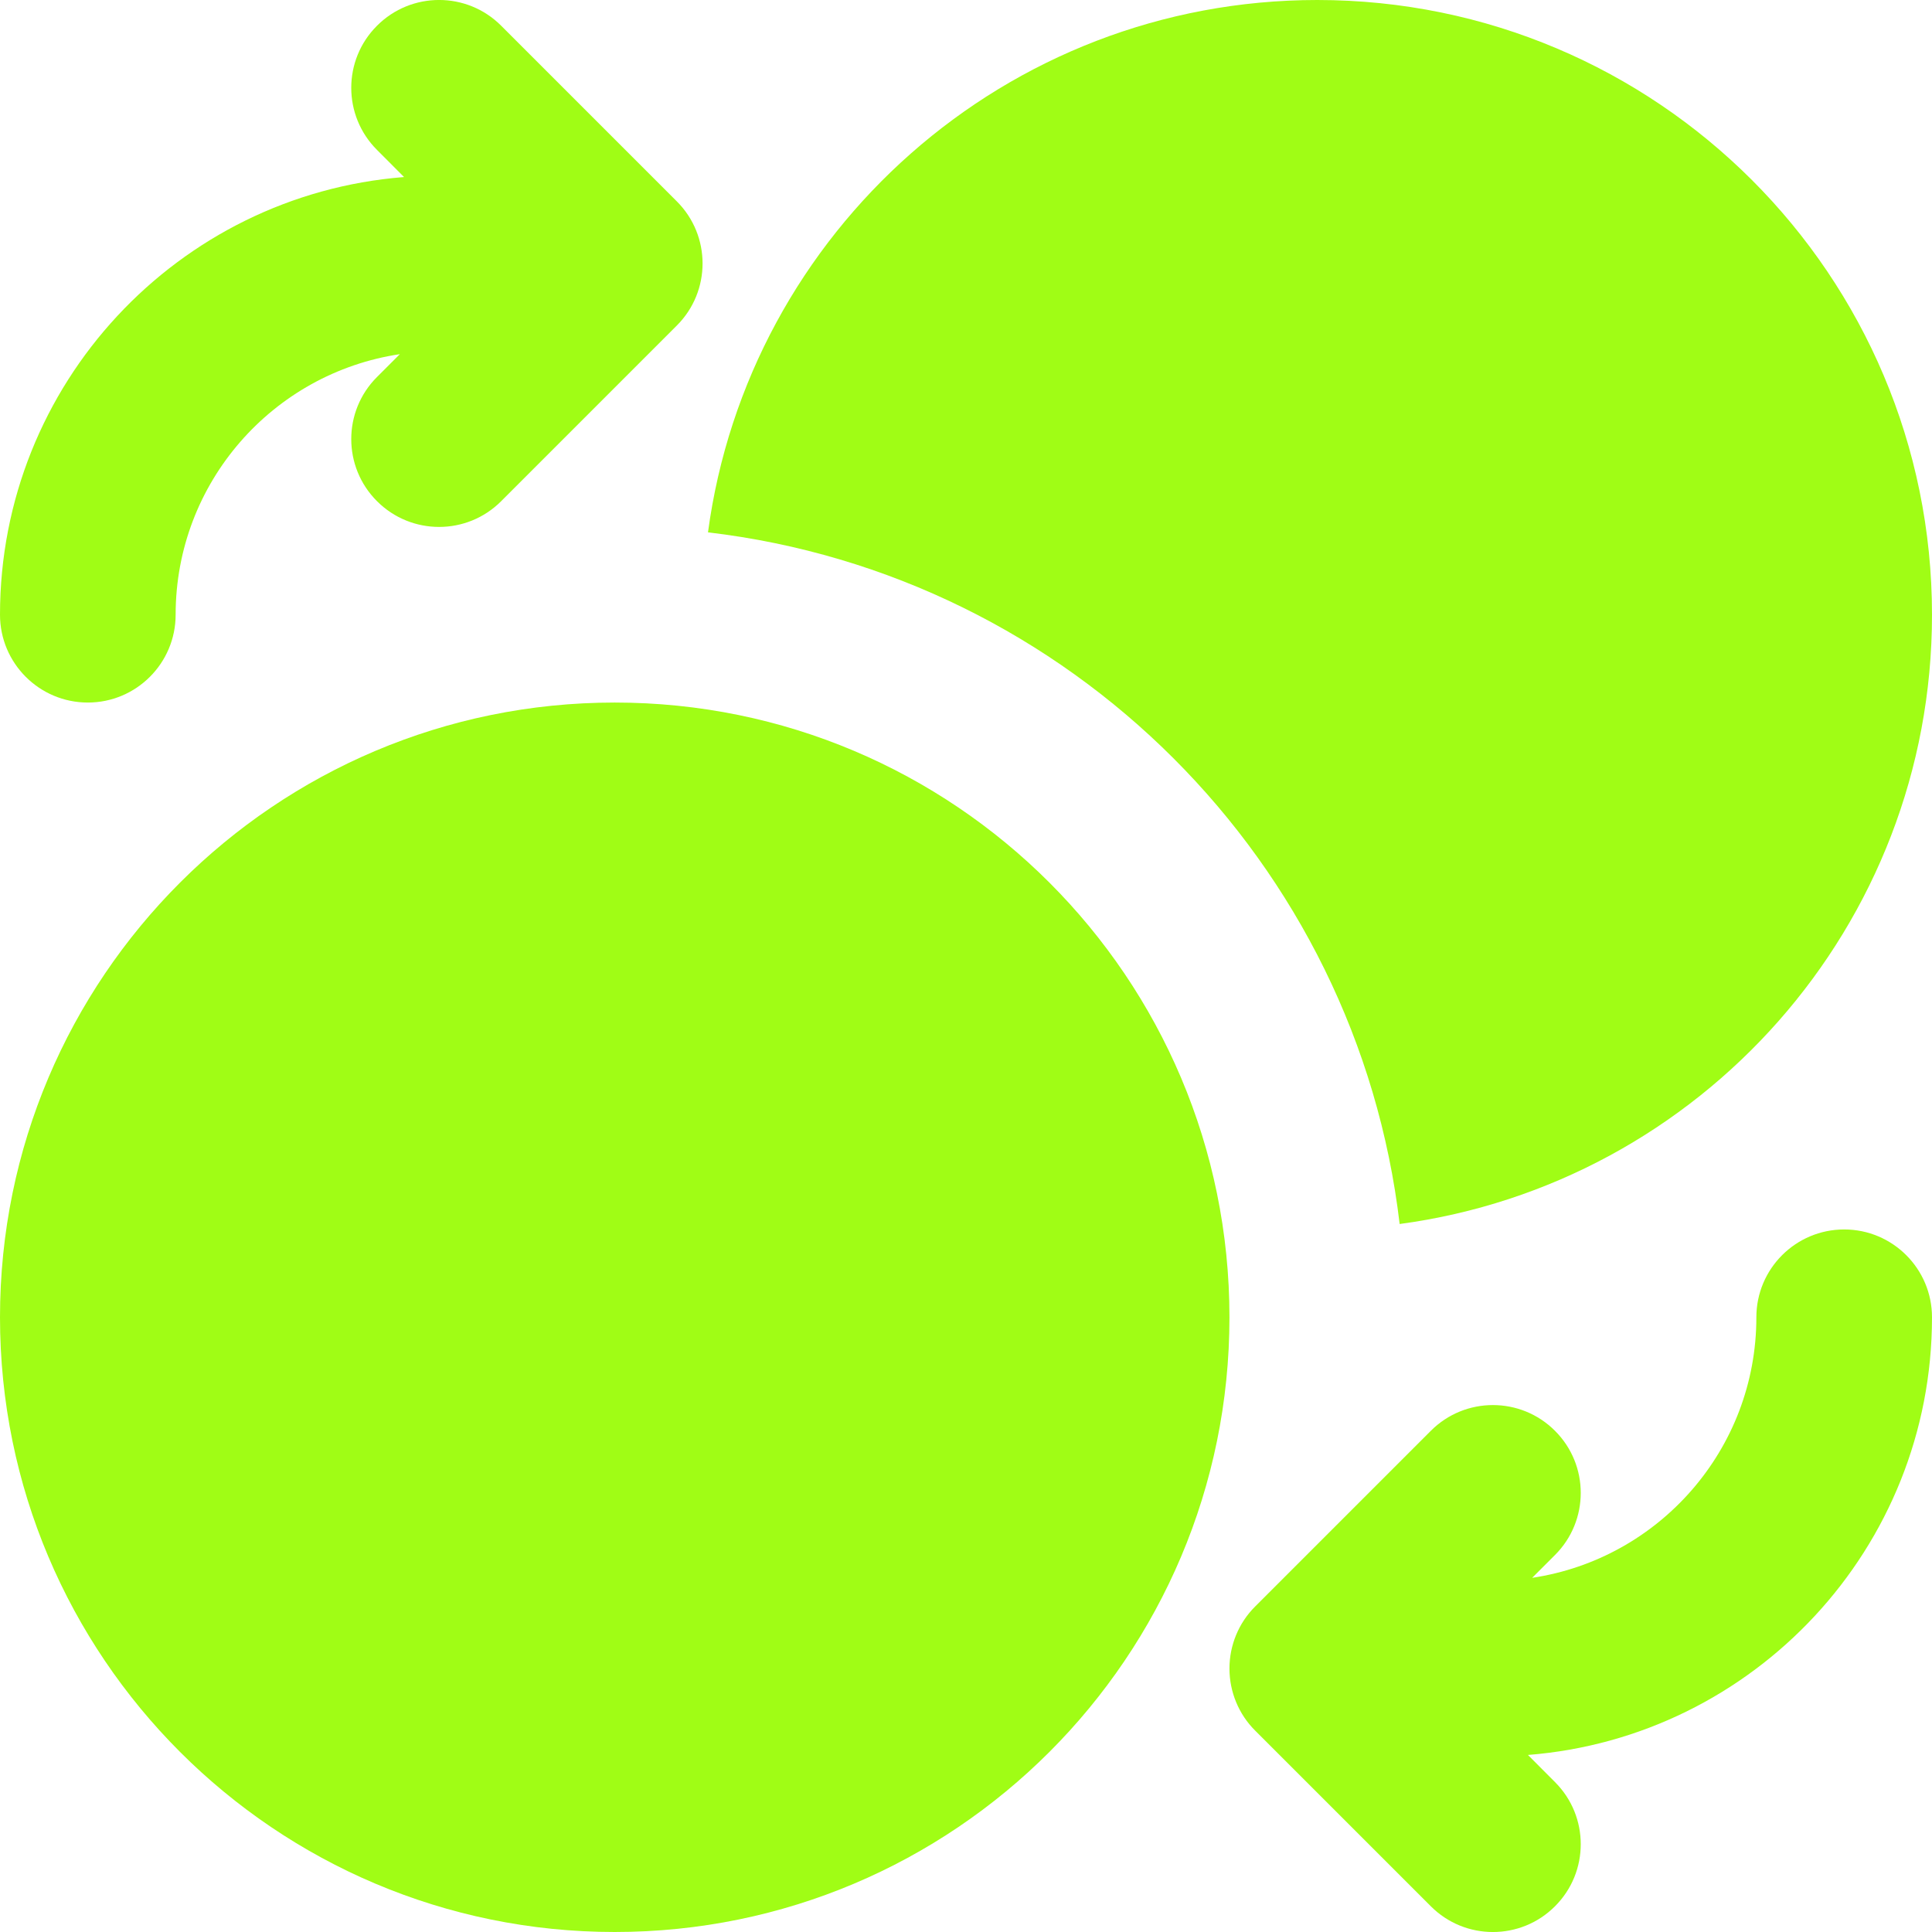
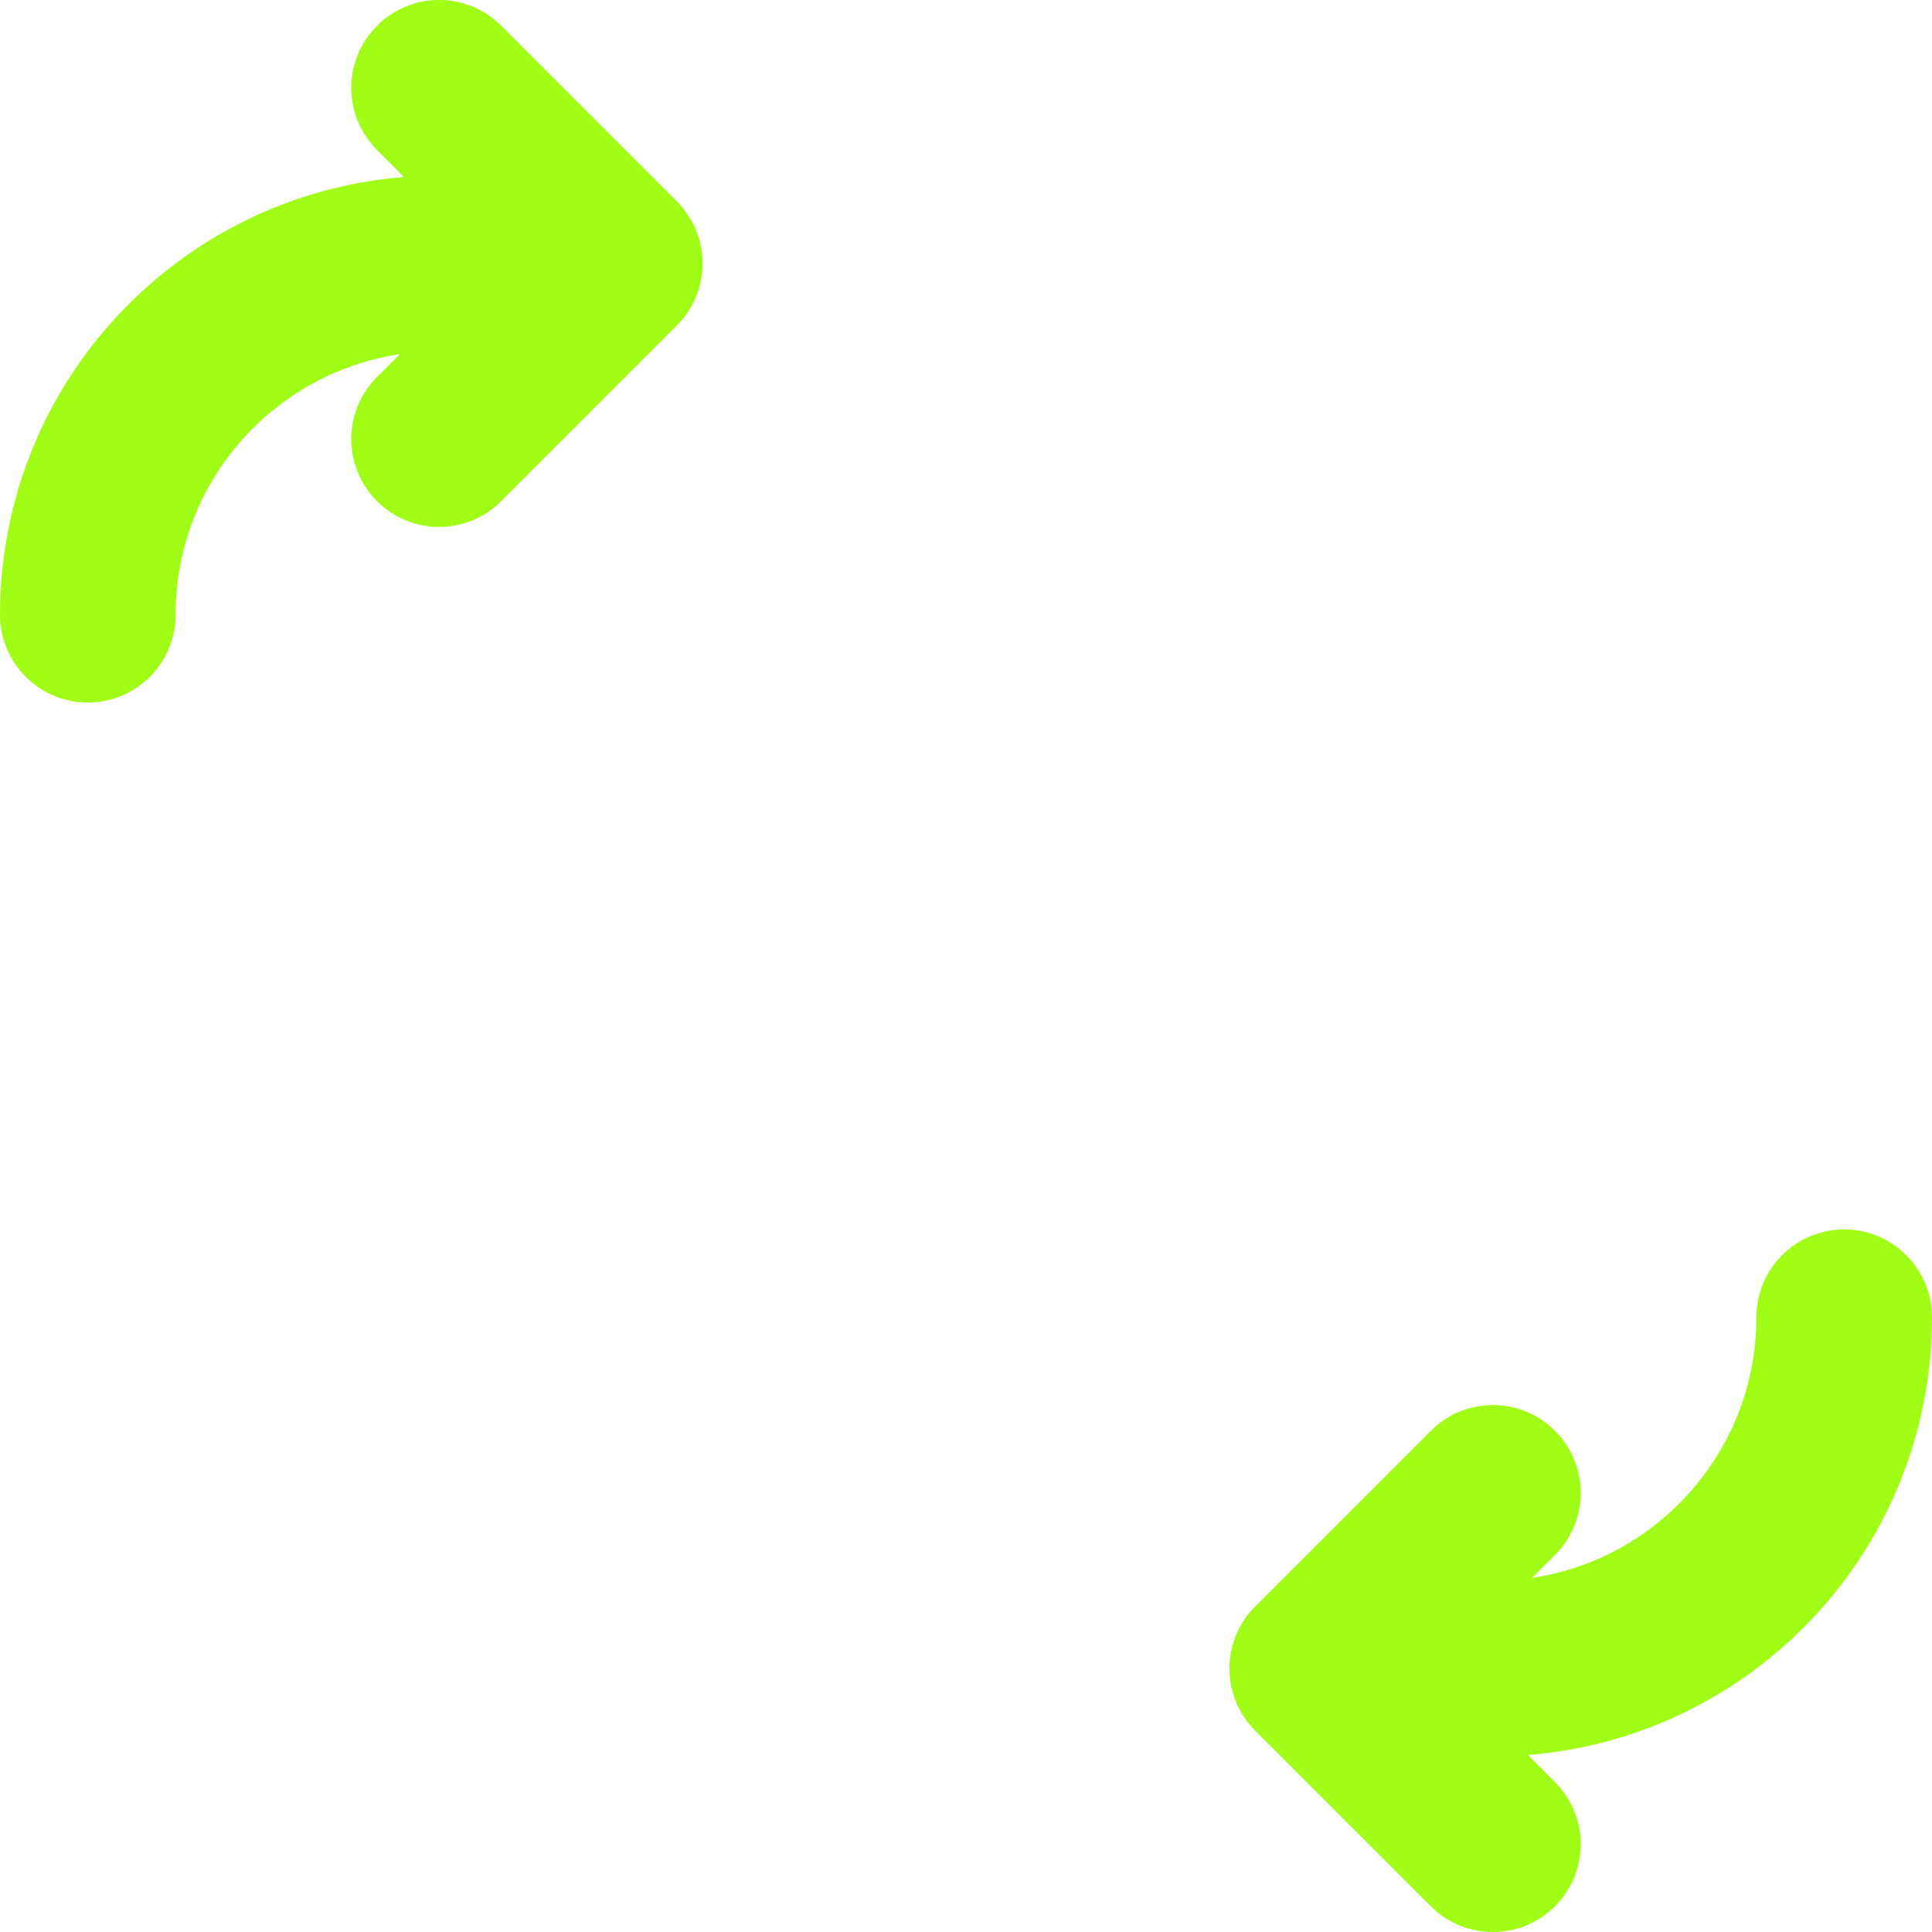
<svg xmlns="http://www.w3.org/2000/svg" width="22" height="22" viewBox="0 0 22 22" fill="none">
  <path d="M4.293 0.293C4.683 -0.098 5.317 -0.098 5.707 0.293L7.707 2.293C8.098 2.683 8.098 3.317 7.707 3.707L5.707 5.707C5.317 6.098 4.683 6.098 4.293 5.707C3.902 5.317 3.902 4.683 4.293 4.293L4.553 4.033C3.108 4.249 2 5.495 2 7C2 7.552 1.552 8 1 8C0.448 8 0 7.552 0 7C0 4.373 2.026 2.219 4.601 2.016L4.293 1.707C3.902 1.317 3.902 0.683 4.293 0.293Z" fill="#A0FD15" />
  <path d="M17.707 16.293C18.098 16.683 18.098 17.317 17.707 17.707L17.447 17.967C18.892 17.751 20 16.505 20 15C20 14.448 20.448 14 21 14C21.552 14 22 14.448 22 15C22 17.627 19.974 19.781 17.399 19.984L17.707 20.293C18.098 20.683 18.098 21.317 17.707 21.707C17.317 22.098 16.683 22.098 16.293 21.707L14.293 19.707C14.105 19.52 14 19.265 14 19C14 18.735 14.105 18.48 14.293 18.293L16.293 16.293C16.683 15.902 17.317 15.902 17.707 16.293Z" fill="#A0FD15" />
-   <path d="M8.062 6.062C8.521 2.64 11.452 0 15 0C18.866 0 22 3.134 22 7C22 10.548 19.36 13.479 15.938 13.938C15.453 9.816 12.184 6.547 8.062 6.062Z" fill="#A0FD15" />
-   <path d="M7 8C3.134 8 0 11.134 0 15C0 18.866 3.134 22 7 22C10.866 22 14 18.866 14 15C14 11.134 10.866 8 7 8Z" fill="#A0FD15" />
</svg>